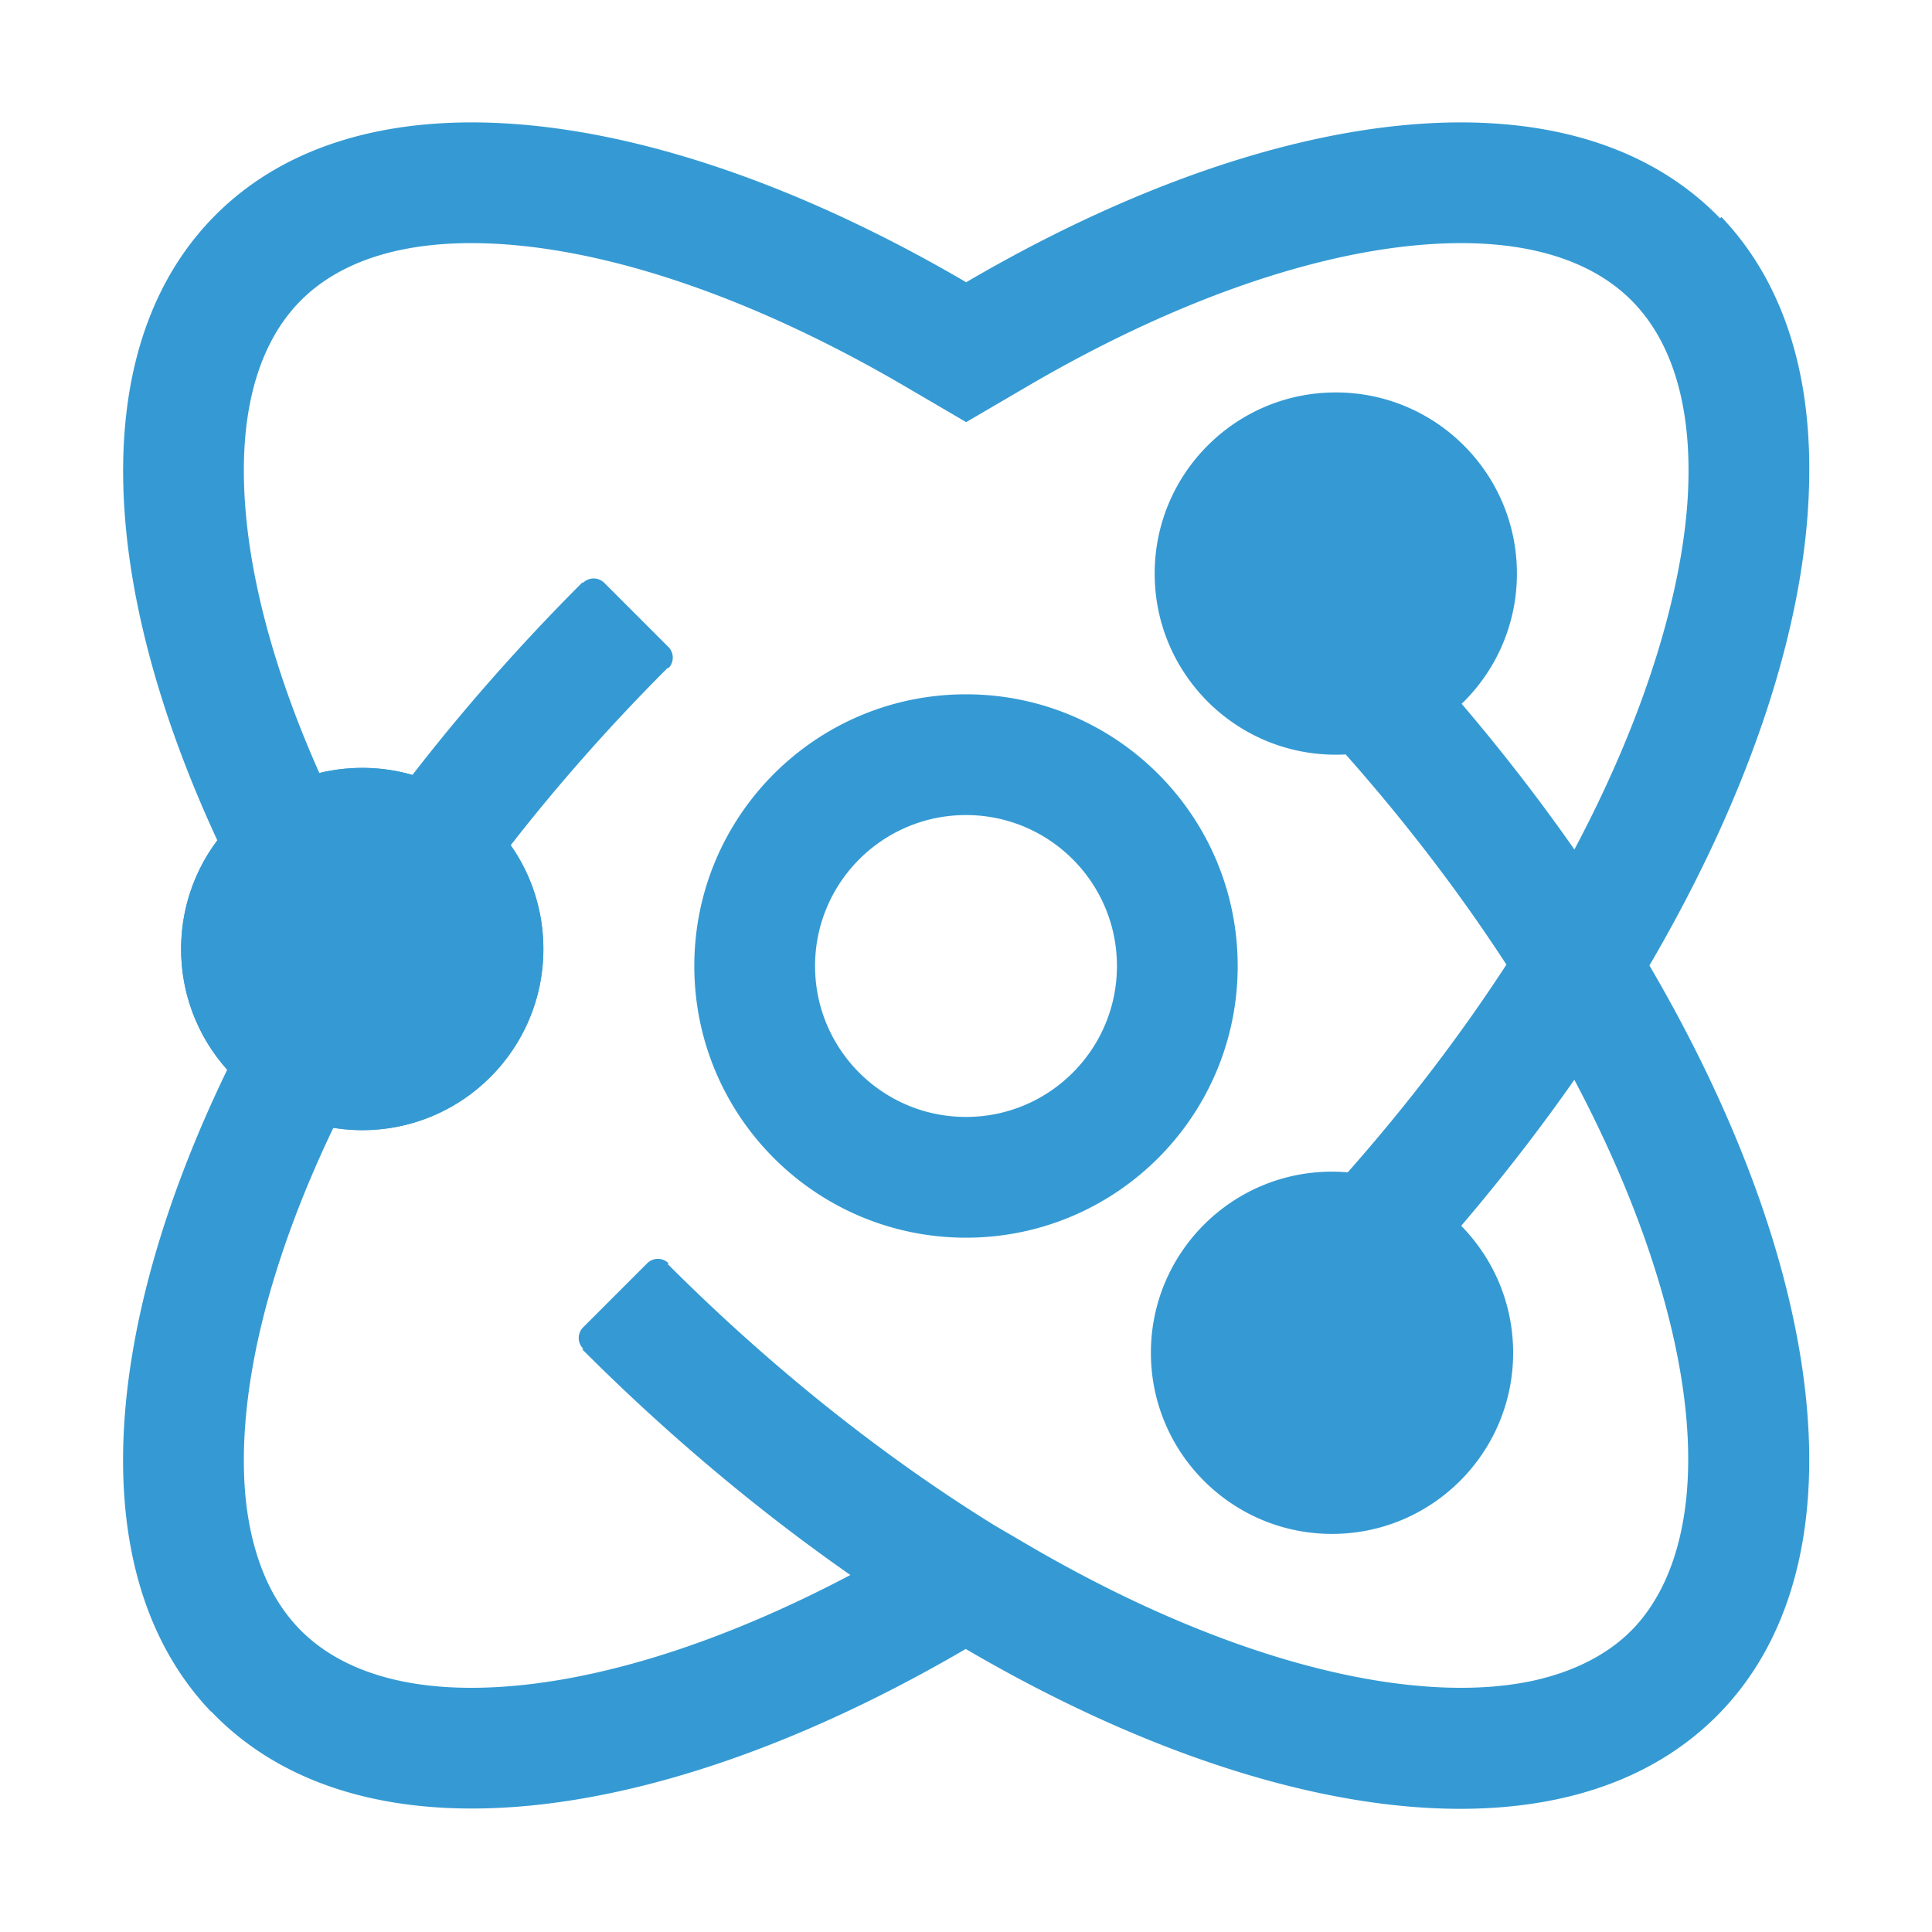
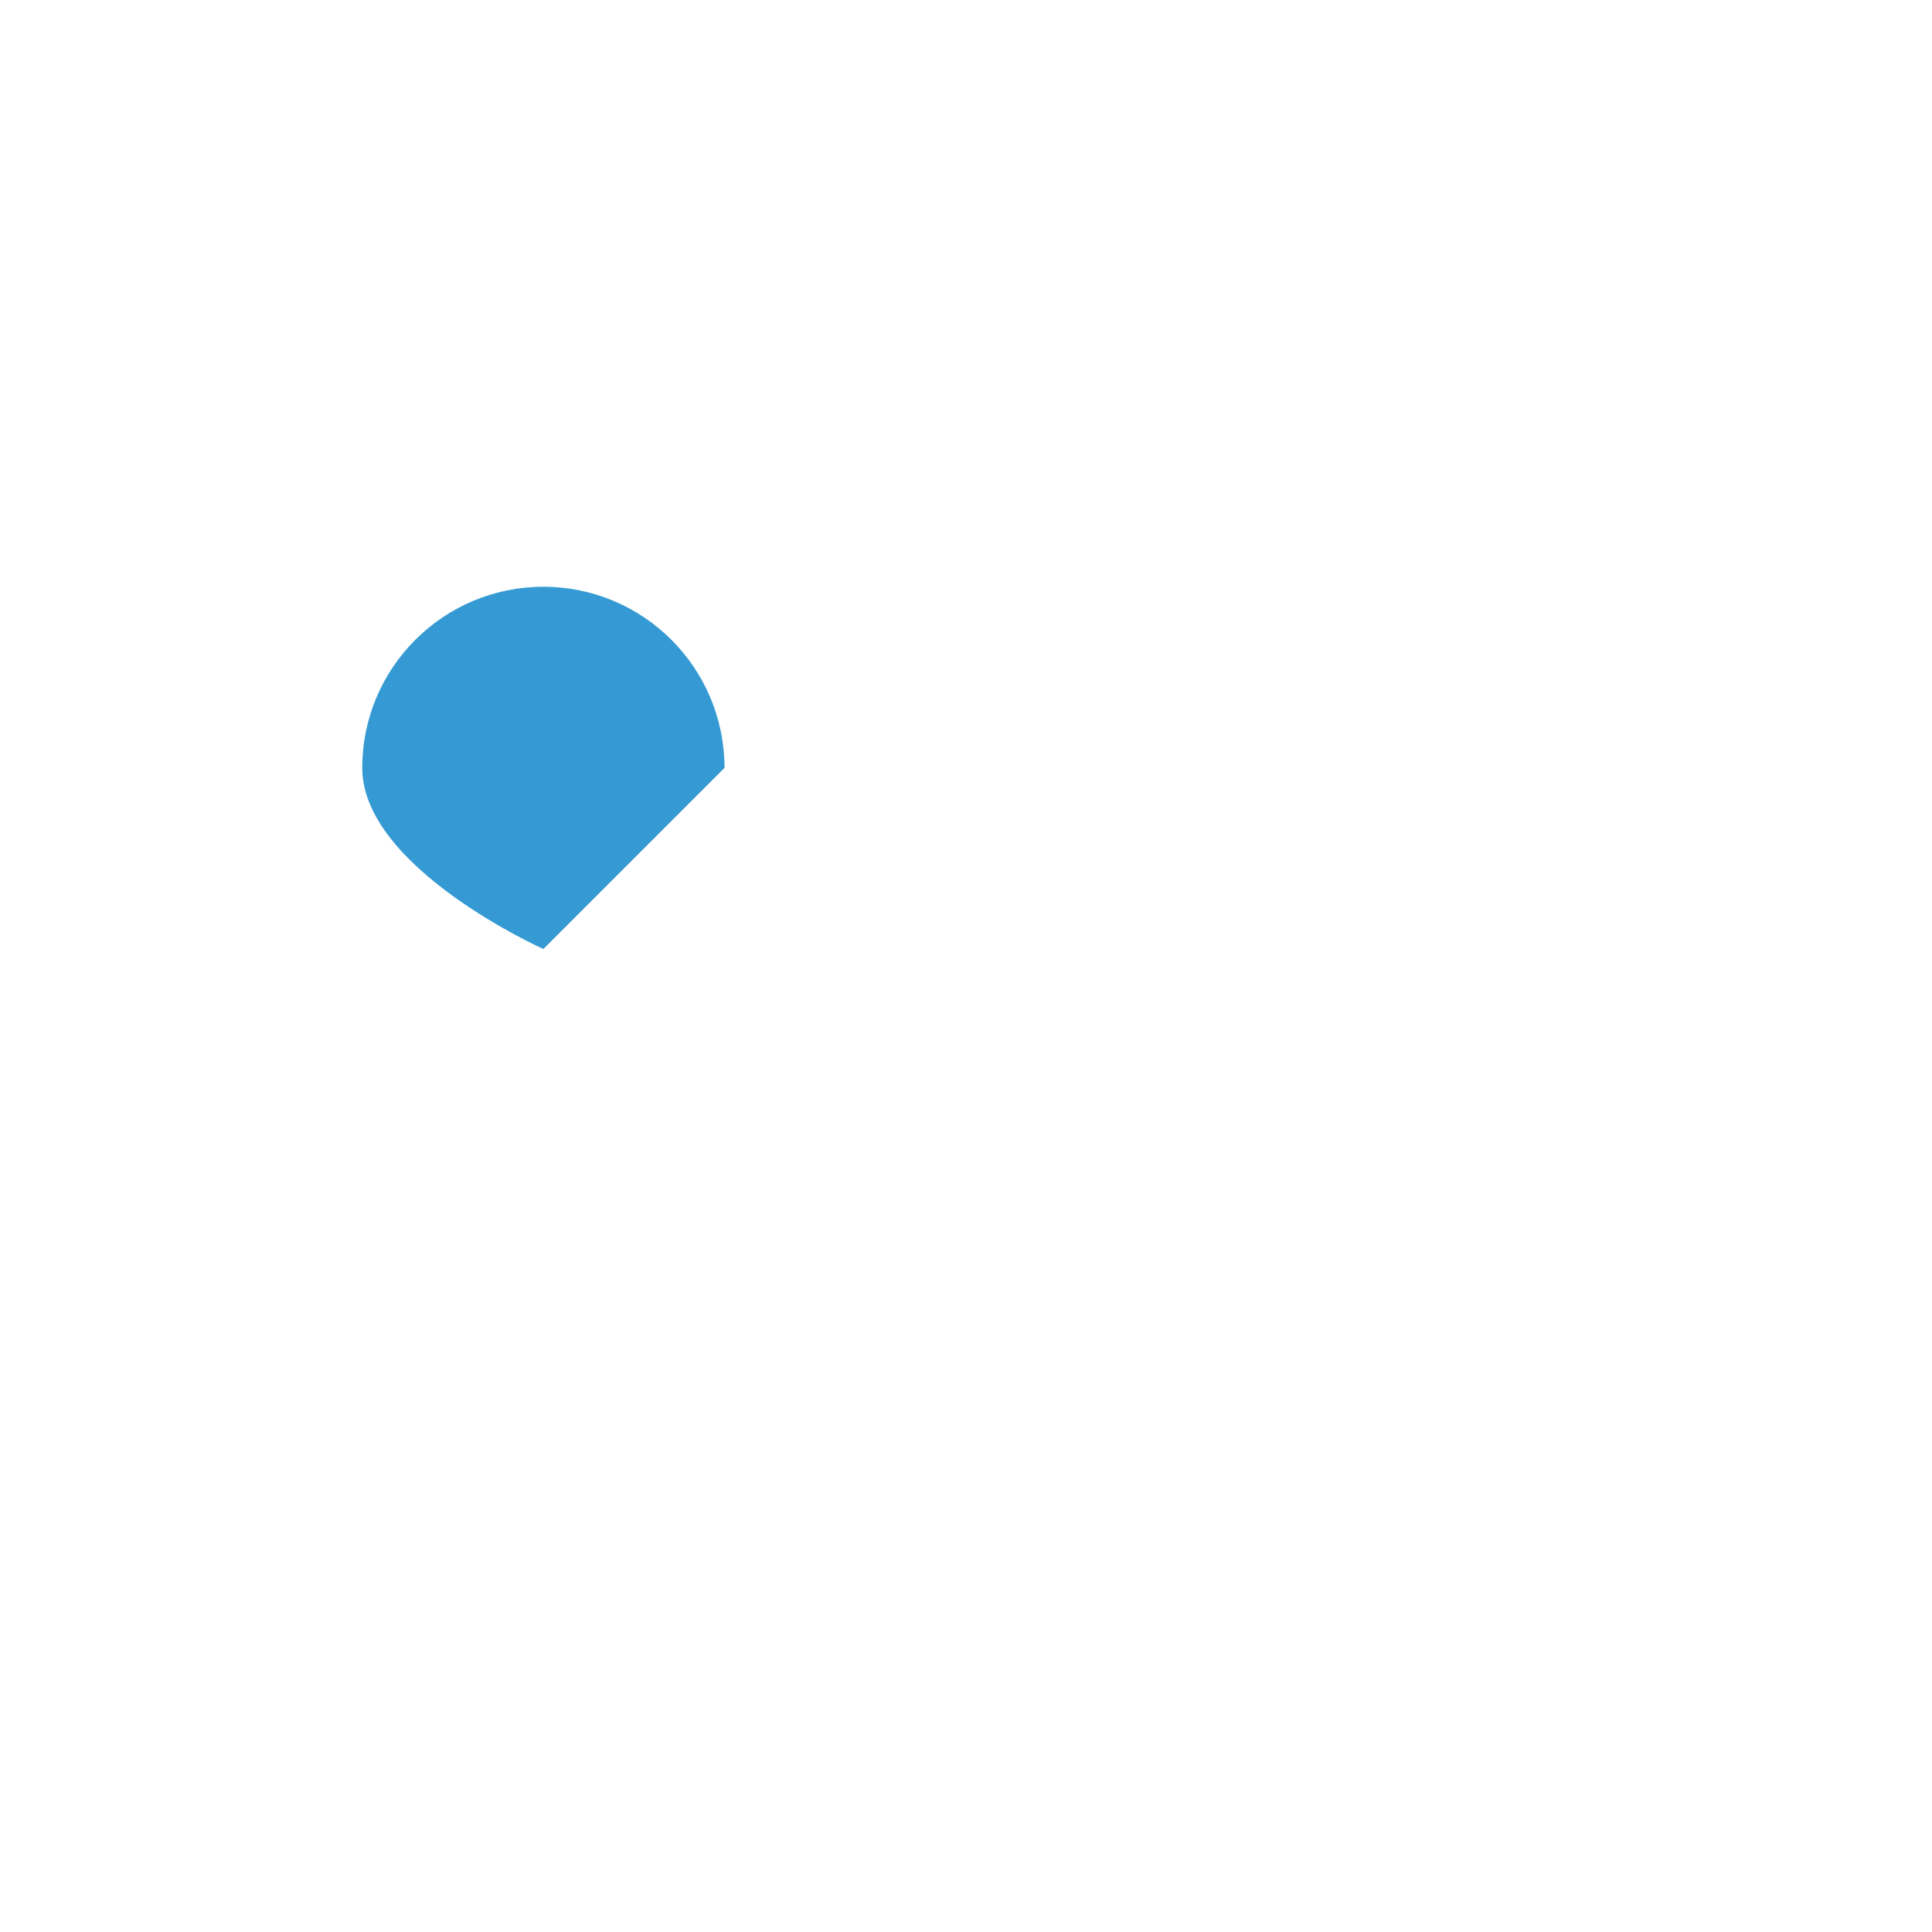
<svg xmlns="http://www.w3.org/2000/svg" t="1630303724179" class="icon" viewBox="0 0 1024 1024" version="1.1" p-id="10401" width="200" height="200">
  <defs>
    <style type="text/css" />
  </defs>
-   <path d="M288 503c0 53.019-42.981 96-96 96s-96-42.981-96-96c0-53.02 42.981-96 96-96s96 42.98 96 96z" fill="#359ad3" p-id="10402" />
-   <path d="M512.101 223.743l32.324-18.916c75.778-44.344 146.627-68.882 204.207-74.627 57.777-5.765 94.715 7.657 116.022 28.964 20.246 20.245 33.373 54.605 29.683 107.546-1.843 25.007-7.528 53.754-18.075 86.347-10.033 31.005-24.021 63.686-41.797 97.198-18.11-25.919-38.059-51.757-59.753-77.222C792.771 355.577 804 331.1 804 304c0-53.02-42.981-96-96-96s-96 42.98-96 96c0 53.019 42.981 96 96 96 1.76 0 3.509-0.048 5.246-0.141 32.594 36.805 61.059 74.301 85.183 111.41-23.862 36.669-51.963 73.711-84.096 110.087A97.297 97.297 0 0 0 706 621c-53.019 0-96 42.98-96 96 0 53.019 42.981 96 96 96s96-42.981 96-96c0-26.211-10.504-49.968-27.532-67.292 21.773-25.523 41.793-51.421 59.965-77.403 17.681 33.38 31.602 65.932 41.597 96.82 32.673 100.967 18.683 165.026-11.598 195.307-11.826 11.825-28.803 21.166-51.118 26.214-17.812 3.943-39.224 5.128-64.682 2.587-57.58-5.745-128.429-30.282-204.207-74.627L527 808.409c-57.75-35.747-116.814-82.157-173.088-138.421l0.425-0.425a8 8 0 0 0-11.314 0l-33.941 33.941a8 8 0 0 0 0 11.314l-0.425 0.425c45.826 45.818 93.801 85.866 142.054 119.54-64.773 34.186-124.99 53.446-175.141 58.45-57.778 5.766-94.716-7.657-116.022-28.963-5.94-5.94-11.267-13.095-15.737-21.577-6.499-12.487-11.179-27.788-13.327-45.976-1.628-14.205-1.712-30.308 0.1-48.469 1.853-18.566 5.659-38.511 11.453-59.556a478.165 478.165 0 0 1 5.884-19.567c7.434-22.975 17.041-46.871 28.751-71.343A96.683 96.683 0 0 0 192 599c53.019 0 96-42.981 96-96 0-20.463-6.402-39.43-17.313-55.009 24.728-31.746 52.531-63.33 83.275-94.08l0.282 0.282a7.999 7.999 0 0 0 0-11.314l-33.941-33.941a8 8 0 0 0-11.313 0l-0.282-0.282c-33.132 33.137-63.246 67.398-90.115 102.075A96.029 96.029 0 0 0 192 407c-7.835 0-15.451 0.938-22.741 2.709-21.952-49.29-34.734-95.028-38.675-134.524-5.765-57.777 7.657-94.715 28.964-116.021 21.306-21.307 58.245-34.729 116.022-28.964 57.579 5.746 128.429 30.283 204.207 74.627l32.324 18.916zM120.422 566.975c-24.611 50.84-41.353 100.266-49.481 145.98-14.322 80.357-2.041 149.257 40.877 194.227l0.094-0.093c0.783 0.82 1.577 1.632 2.381 2.436 78.911 78.911 235.302 59.341 397.559-35.536C662.83 962.348 808.765 985.521 891.97 924.84a150.053 150.053 0 0 0 17.939-15.315c78.952-78.952 59.322-235.463-35.681-397.808 54.65-93.389 84.358-184.847 84.707-260.721 0.518-55.255-14.441-102.331-46.57-135.996l-0.698 0.697a134.63 134.63 0 0 0-1.758-1.788c-78.952-78.952-235.462-59.322-397.808 35.681-162.346-95.003-318.856-114.633-397.808-35.681-68.12 68.119-62.853 193.974 0.894 331.499C103.139 461.451 96 481.392 96 503c0 24.575 9.234 46.994 24.422 63.975zM512 592c-44.183 0-80-35.818-80-80 0-44.183 35.817-80 80-80s80 35.817 80 80c0 44.182-35.817 80-80 80z m0 64c79.529 0 144-64.471 144-144s-64.471-144-144-144-144 64.471-144 144 64.471 144 144 144z" fill="#359ad3" p-id="10403" />
+   <path d="M288 503s-96-42.981-96-96c0-53.02 42.981-96 96-96s96 42.98 96 96z" fill="#359ad3" p-id="10402" />
</svg>